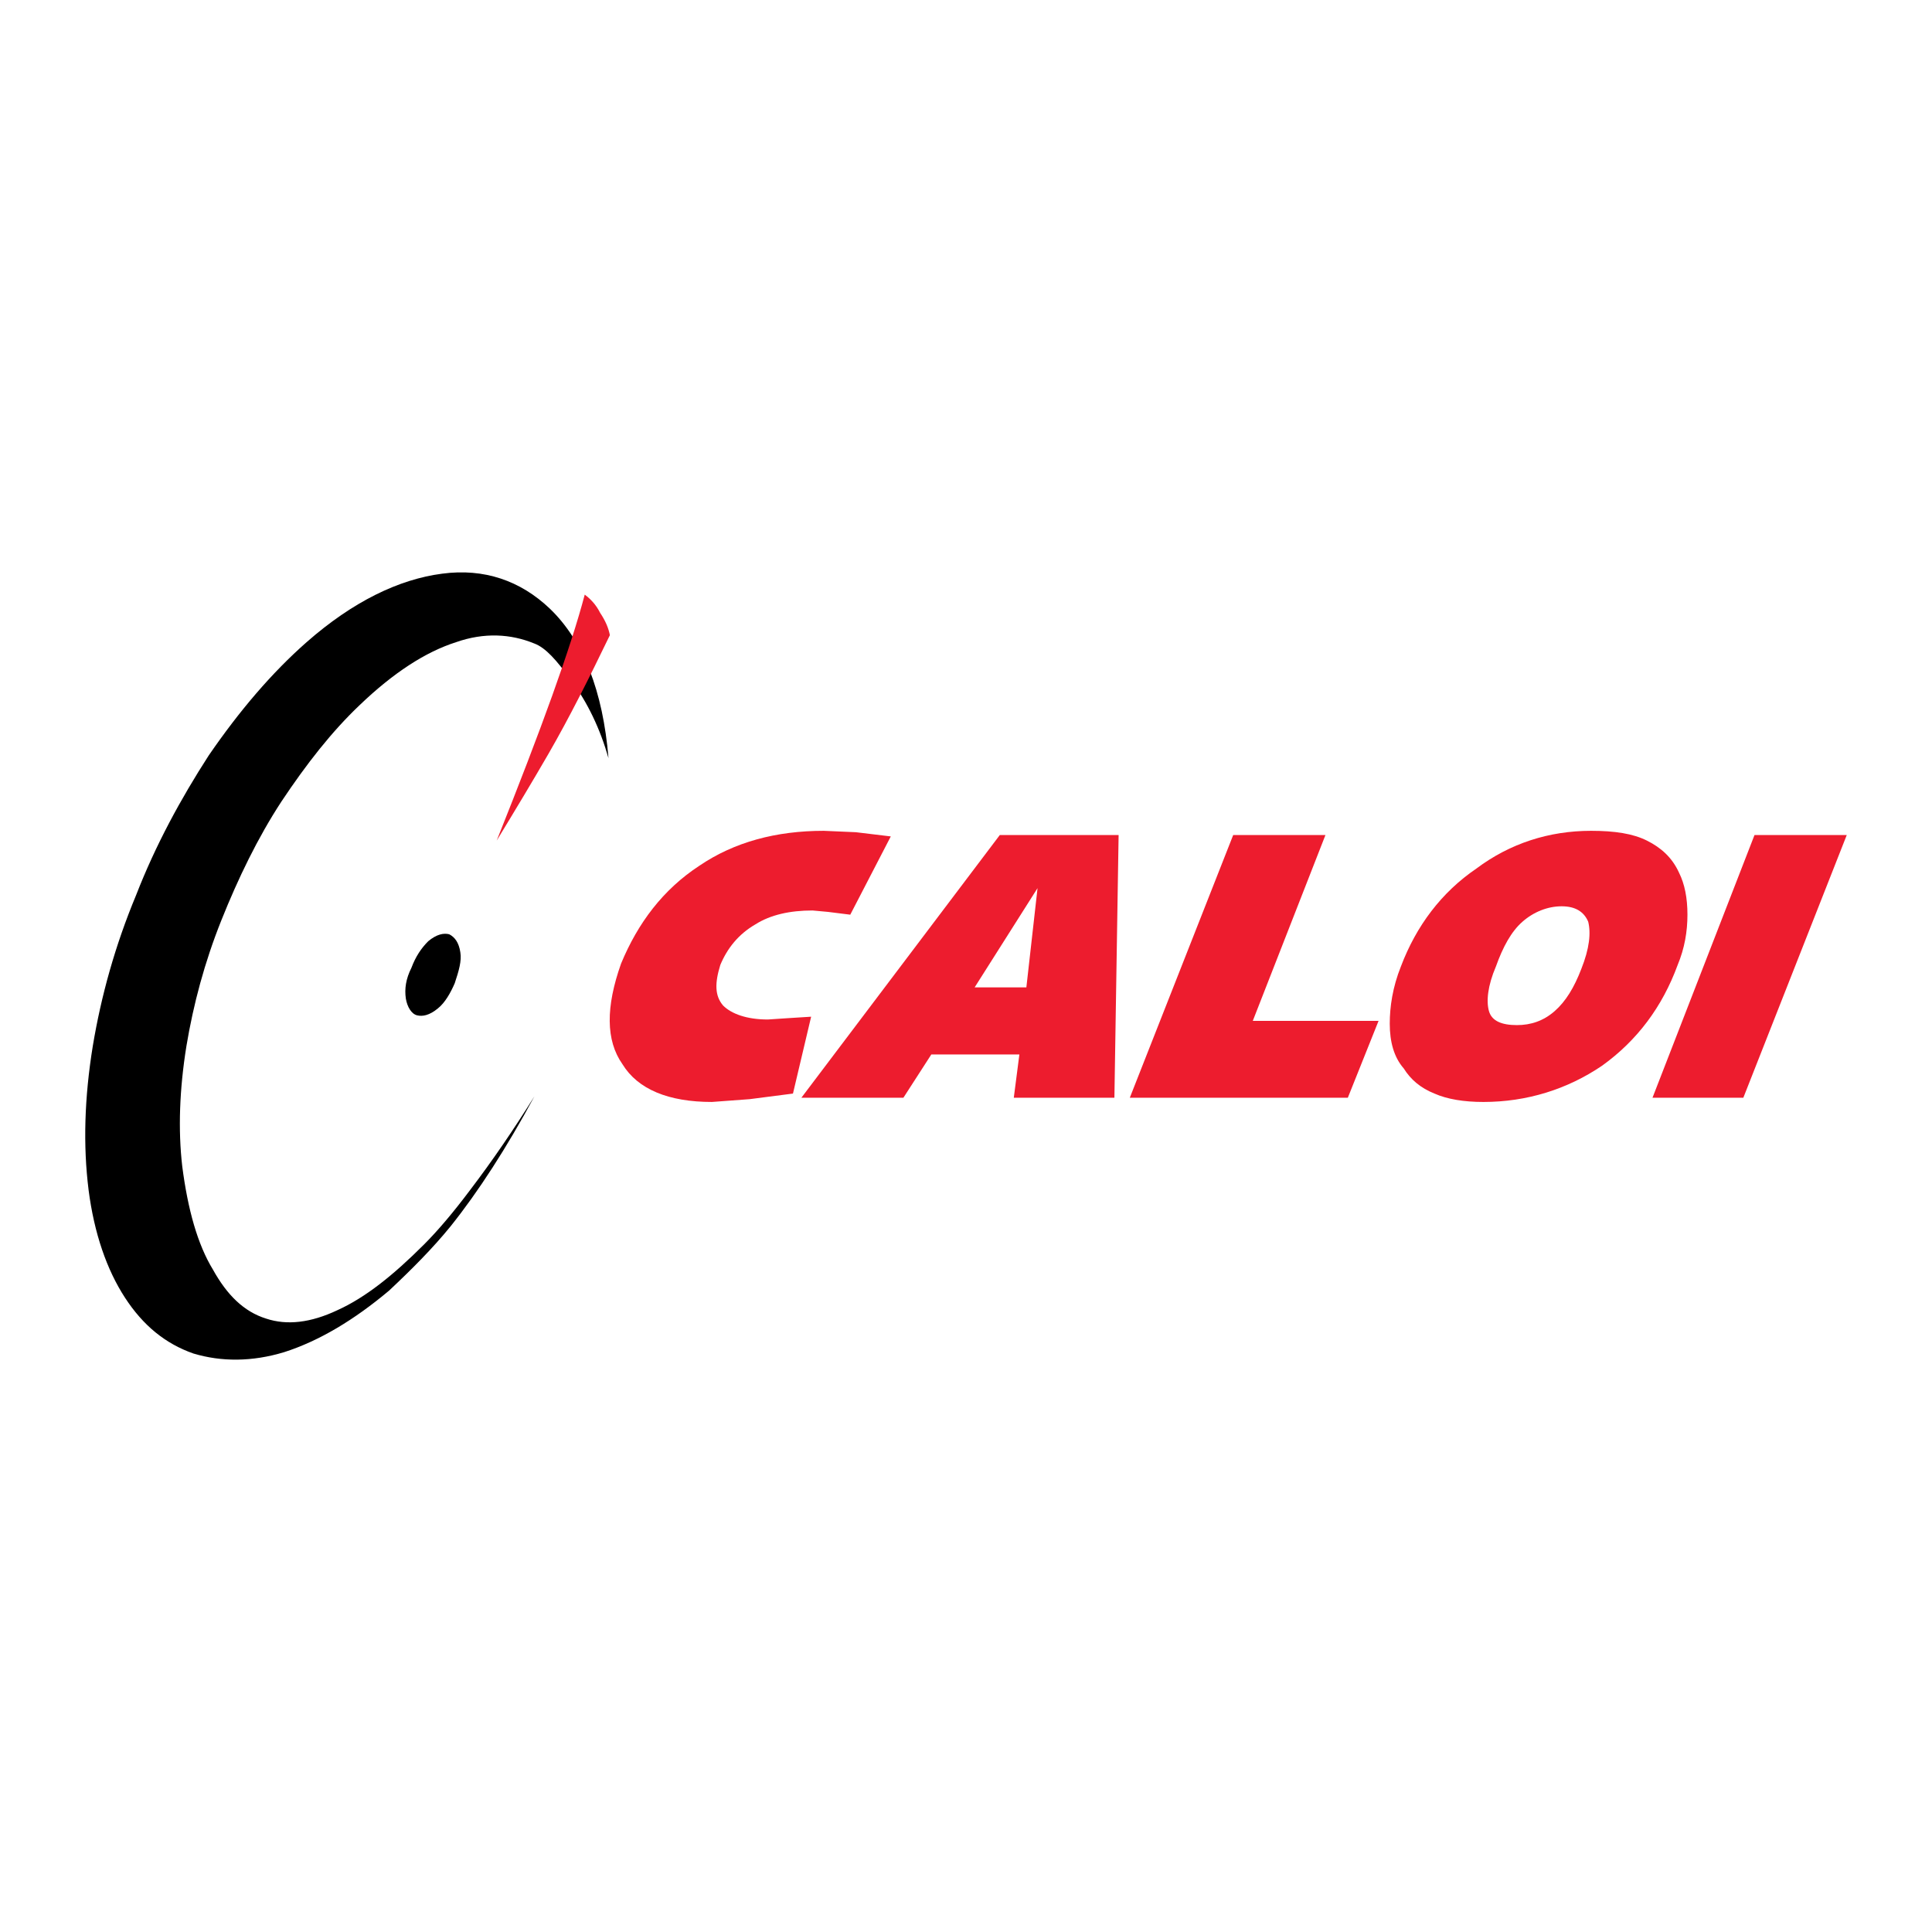
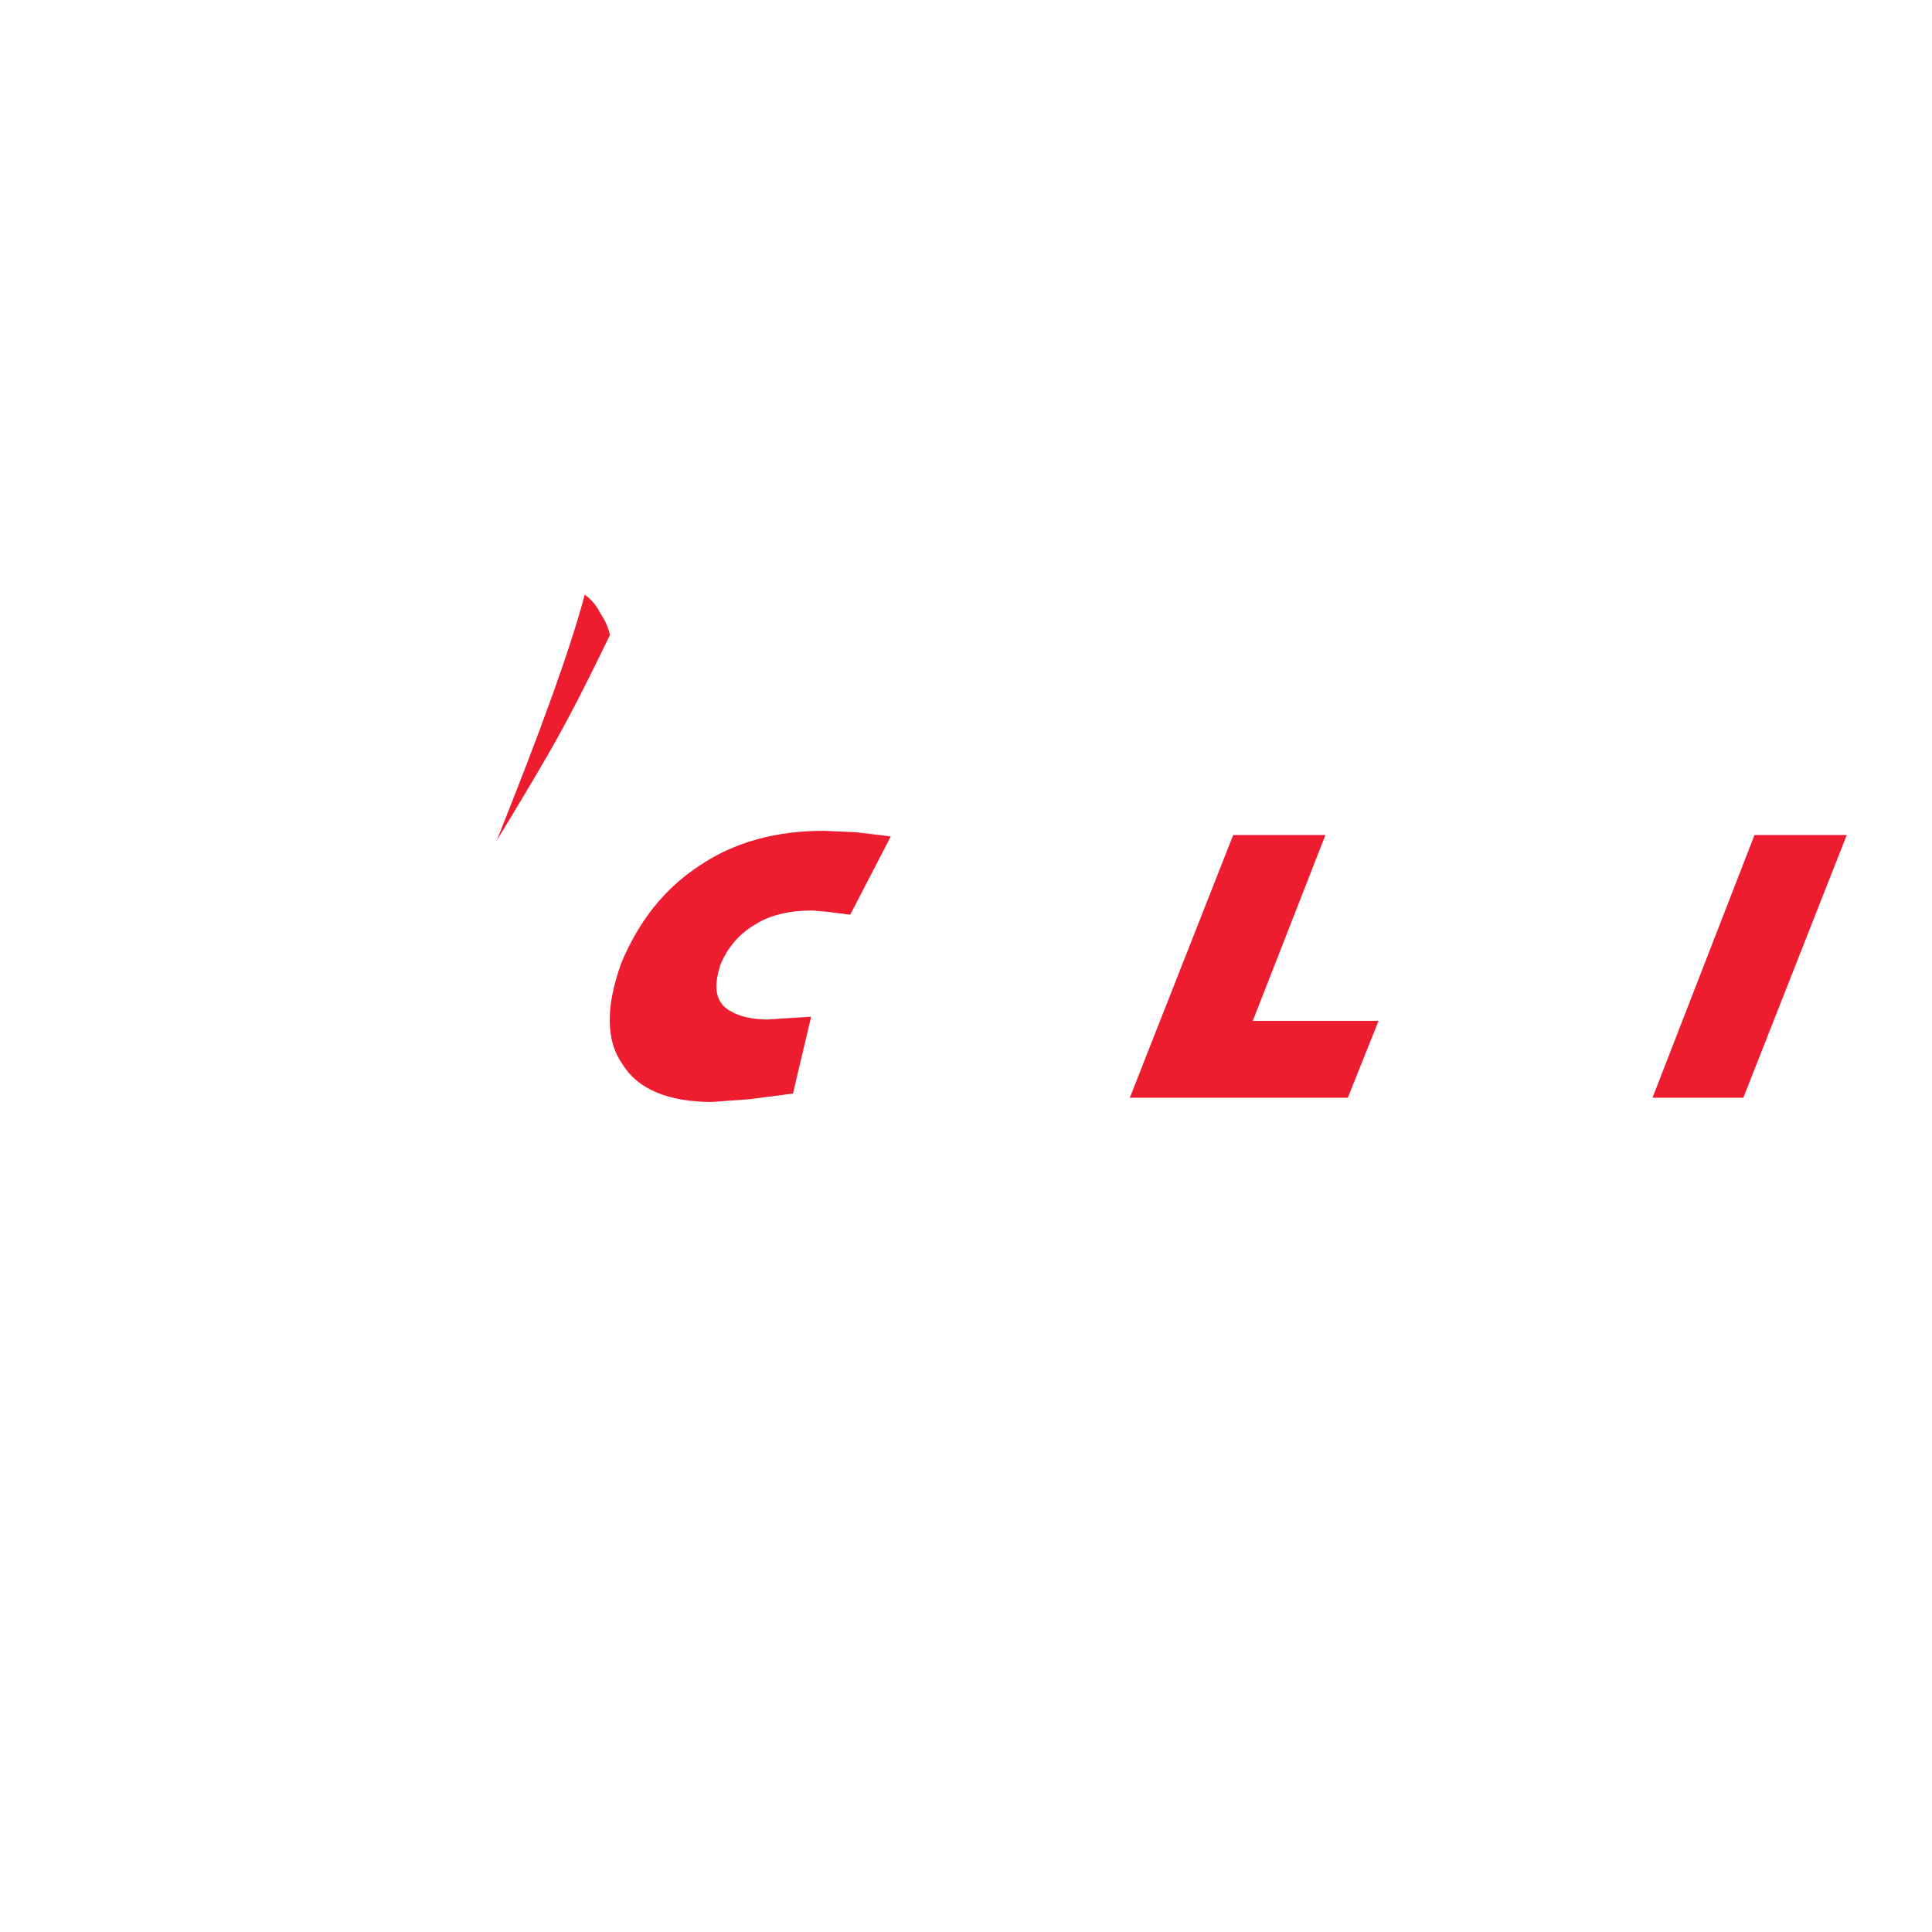
<svg xmlns="http://www.w3.org/2000/svg" version="1.0" id="Layer_1" x="0px" y="0px" width="192.756px" height="192.756px" viewBox="0 0 192.756 192.756" enable-background="new 0 0 192.756 192.756" xml:space="preserve">
  <g>
    <polygon fill-rule="evenodd" clip-rule="evenodd" fill="#FFFFFF" points="0,0 192.756,0 192.756,192.756 0,192.756 0,0  " />
-     <path fill-rule="evenodd" clip-rule="evenodd" fill="#ED1C2E" d="M111.604,83.31H99.752l-19.8,26.213h10.179l2.789-4.322h8.784   l-0.558,4.322h10.038L111.604,83.31L111.604,83.31z M102.401,98.509h-5.16l6.275-9.9L102.401,98.509L102.401,98.509z" />
-     <path fill-rule="evenodd" clip-rule="evenodd" fill="#ED1C2E" d="M139.771,96.417c-0.836,2.092-1.115,4.043-1.115,5.717   c0,1.812,0.418,3.347,1.394,4.462c0.697,1.115,1.675,1.952,3.068,2.51c1.254,0.558,2.928,0.837,4.881,0.837   c4.321,0,8.365-1.256,11.852-3.625c3.486-2.511,5.996-5.857,7.529-10.041c0.696-1.672,0.977-3.346,0.977-5.02   c0-1.673-0.28-3.067-0.837-4.183c-0.697-1.533-1.812-2.51-3.206-3.207c-1.395-0.697-3.209-0.976-5.578-0.976   c-4.183,0-8.089,1.255-11.435,3.765C143.813,89.027,141.305,92.373,139.771,96.417L139.771,96.417z M149.252,96.417   c0.697-1.952,1.534-3.486,2.65-4.462c1.114-0.976,2.509-1.534,3.903-1.534s2.231,0.558,2.649,1.534   c0.279,1.116,0.14,2.65-0.696,4.742c-0.698,1.812-1.535,3.207-2.65,4.183c-1.116,0.976-2.37,1.395-3.766,1.395   c-1.533,0-2.509-0.419-2.788-1.395C148.277,99.903,148.416,98.369,149.252,96.417L149.252,96.417z" />
    <polygon fill-rule="evenodd" clip-rule="evenodd" fill="#ED1C2E" points="132.241,83.31 123.037,83.31 112.72,109.523    134.472,109.523 137.539,101.854 124.99,101.854 132.241,83.31  " />
    <polygon fill-rule="evenodd" clip-rule="evenodd" fill="#ED1C2E" points="184.252,83.31 175.048,83.31 164.869,109.523    173.932,109.523 184.252,83.31  " />
    <path fill-rule="evenodd" clip-rule="evenodd" fill="#ED1C2E" d="M72.143,100.321c-0.836-0.977-0.836-2.231-0.279-4.044   c0.697-1.672,1.812-3.067,3.486-4.043c1.534-0.976,3.486-1.395,5.717-1.395l1.533,0.14l2.231,0.279l4.043-7.808L85.39,83.03   l-3.207-0.139c-4.741,0-8.923,1.116-12.41,3.486c-3.625,2.371-6.135,5.717-7.809,9.761c-1.534,4.322-1.534,7.669,0.14,10.04   c1.534,2.509,4.601,3.765,8.923,3.765l3.765-0.279l4.322-0.558l1.813-7.669l-2.231,0.14l-2.091,0.139   C74.514,101.715,72.98,101.157,72.143,100.321L72.143,100.321z" />
-     <path fill-rule="evenodd" clip-rule="evenodd" d="M35.889,70.342c3.347-3.207,6.554-5.298,9.622-6.275   c2.789-0.976,5.438-0.836,7.808,0.14c1.116,0.418,2.231,1.673,3.625,3.625c1.674,2.231,2.929,4.88,3.765,7.809   c-0.558-6.693-2.51-11.713-5.856-14.92c-2.929-2.789-6.553-4.044-10.737-3.486c-4.322,0.558-8.924,2.789-13.525,6.833   c-3.486,3.068-6.693,6.833-9.761,11.295c-2.789,4.322-5.298,8.923-7.251,13.943c-2.091,5.02-3.485,10.04-4.322,15.06   c-0.836,5.158-0.976,9.899-0.419,14.361c0.558,4.324,1.813,7.947,3.626,10.736s4.043,4.603,6.832,5.578   c2.789,0.836,5.857,0.836,9.063-0.139c3.486-1.117,6.972-3.208,10.458-6.136c2.231-2.093,4.323-4.184,6.136-6.414   c2.788-3.486,5.577-7.81,8.366-12.969c-2.092,3.347-4.184,6.414-6.414,9.343c-1.673,2.232-3.208,4.043-4.602,5.438   c-3.067,3.069-5.855,5.299-8.645,6.556c-2.65,1.253-5.02,1.532-7.111,0.836c-2.232-0.697-3.905-2.372-5.299-4.882   c-1.533-2.51-2.51-5.996-3.067-10.318c-0.419-3.625-0.279-7.669,0.418-11.99c0.697-4.184,1.813-8.367,3.486-12.55   c1.674-4.183,3.625-8.227,5.996-11.852C30.591,76.198,33.1,72.991,35.889,70.342L35.889,70.342z" />
-     <path fill-rule="evenodd" clip-rule="evenodd" d="M45.371,98.09c0.418-1.255,0.697-2.23,0.558-3.067   c-0.14-0.977-0.558-1.534-1.115-1.812c-0.559-0.139-1.256,0-2.092,0.697c-0.697,0.698-1.256,1.534-1.674,2.65   c-0.558,1.114-0.697,2.091-0.558,3.067c0.14,0.836,0.558,1.533,1.116,1.673c0.557,0.14,1.254,0,2.091-0.697   C44.395,100.043,44.953,99.066,45.371,98.09L45.371,98.09z" />
    <path fill-rule="evenodd" clip-rule="evenodd" fill="#ED1C2E" d="M59.873,61.139c-0.418-0.836-0.977-1.395-1.534-1.813   c-1.395,5.299-4.323,13.386-8.785,24.541c1.953-3.207,3.625-5.996,5.159-8.645c2.092-3.625,4.044-7.53,6.136-11.853   C60.709,62.672,60.43,61.976,59.873,61.139L59.873,61.139z" />
  </g>
</svg>